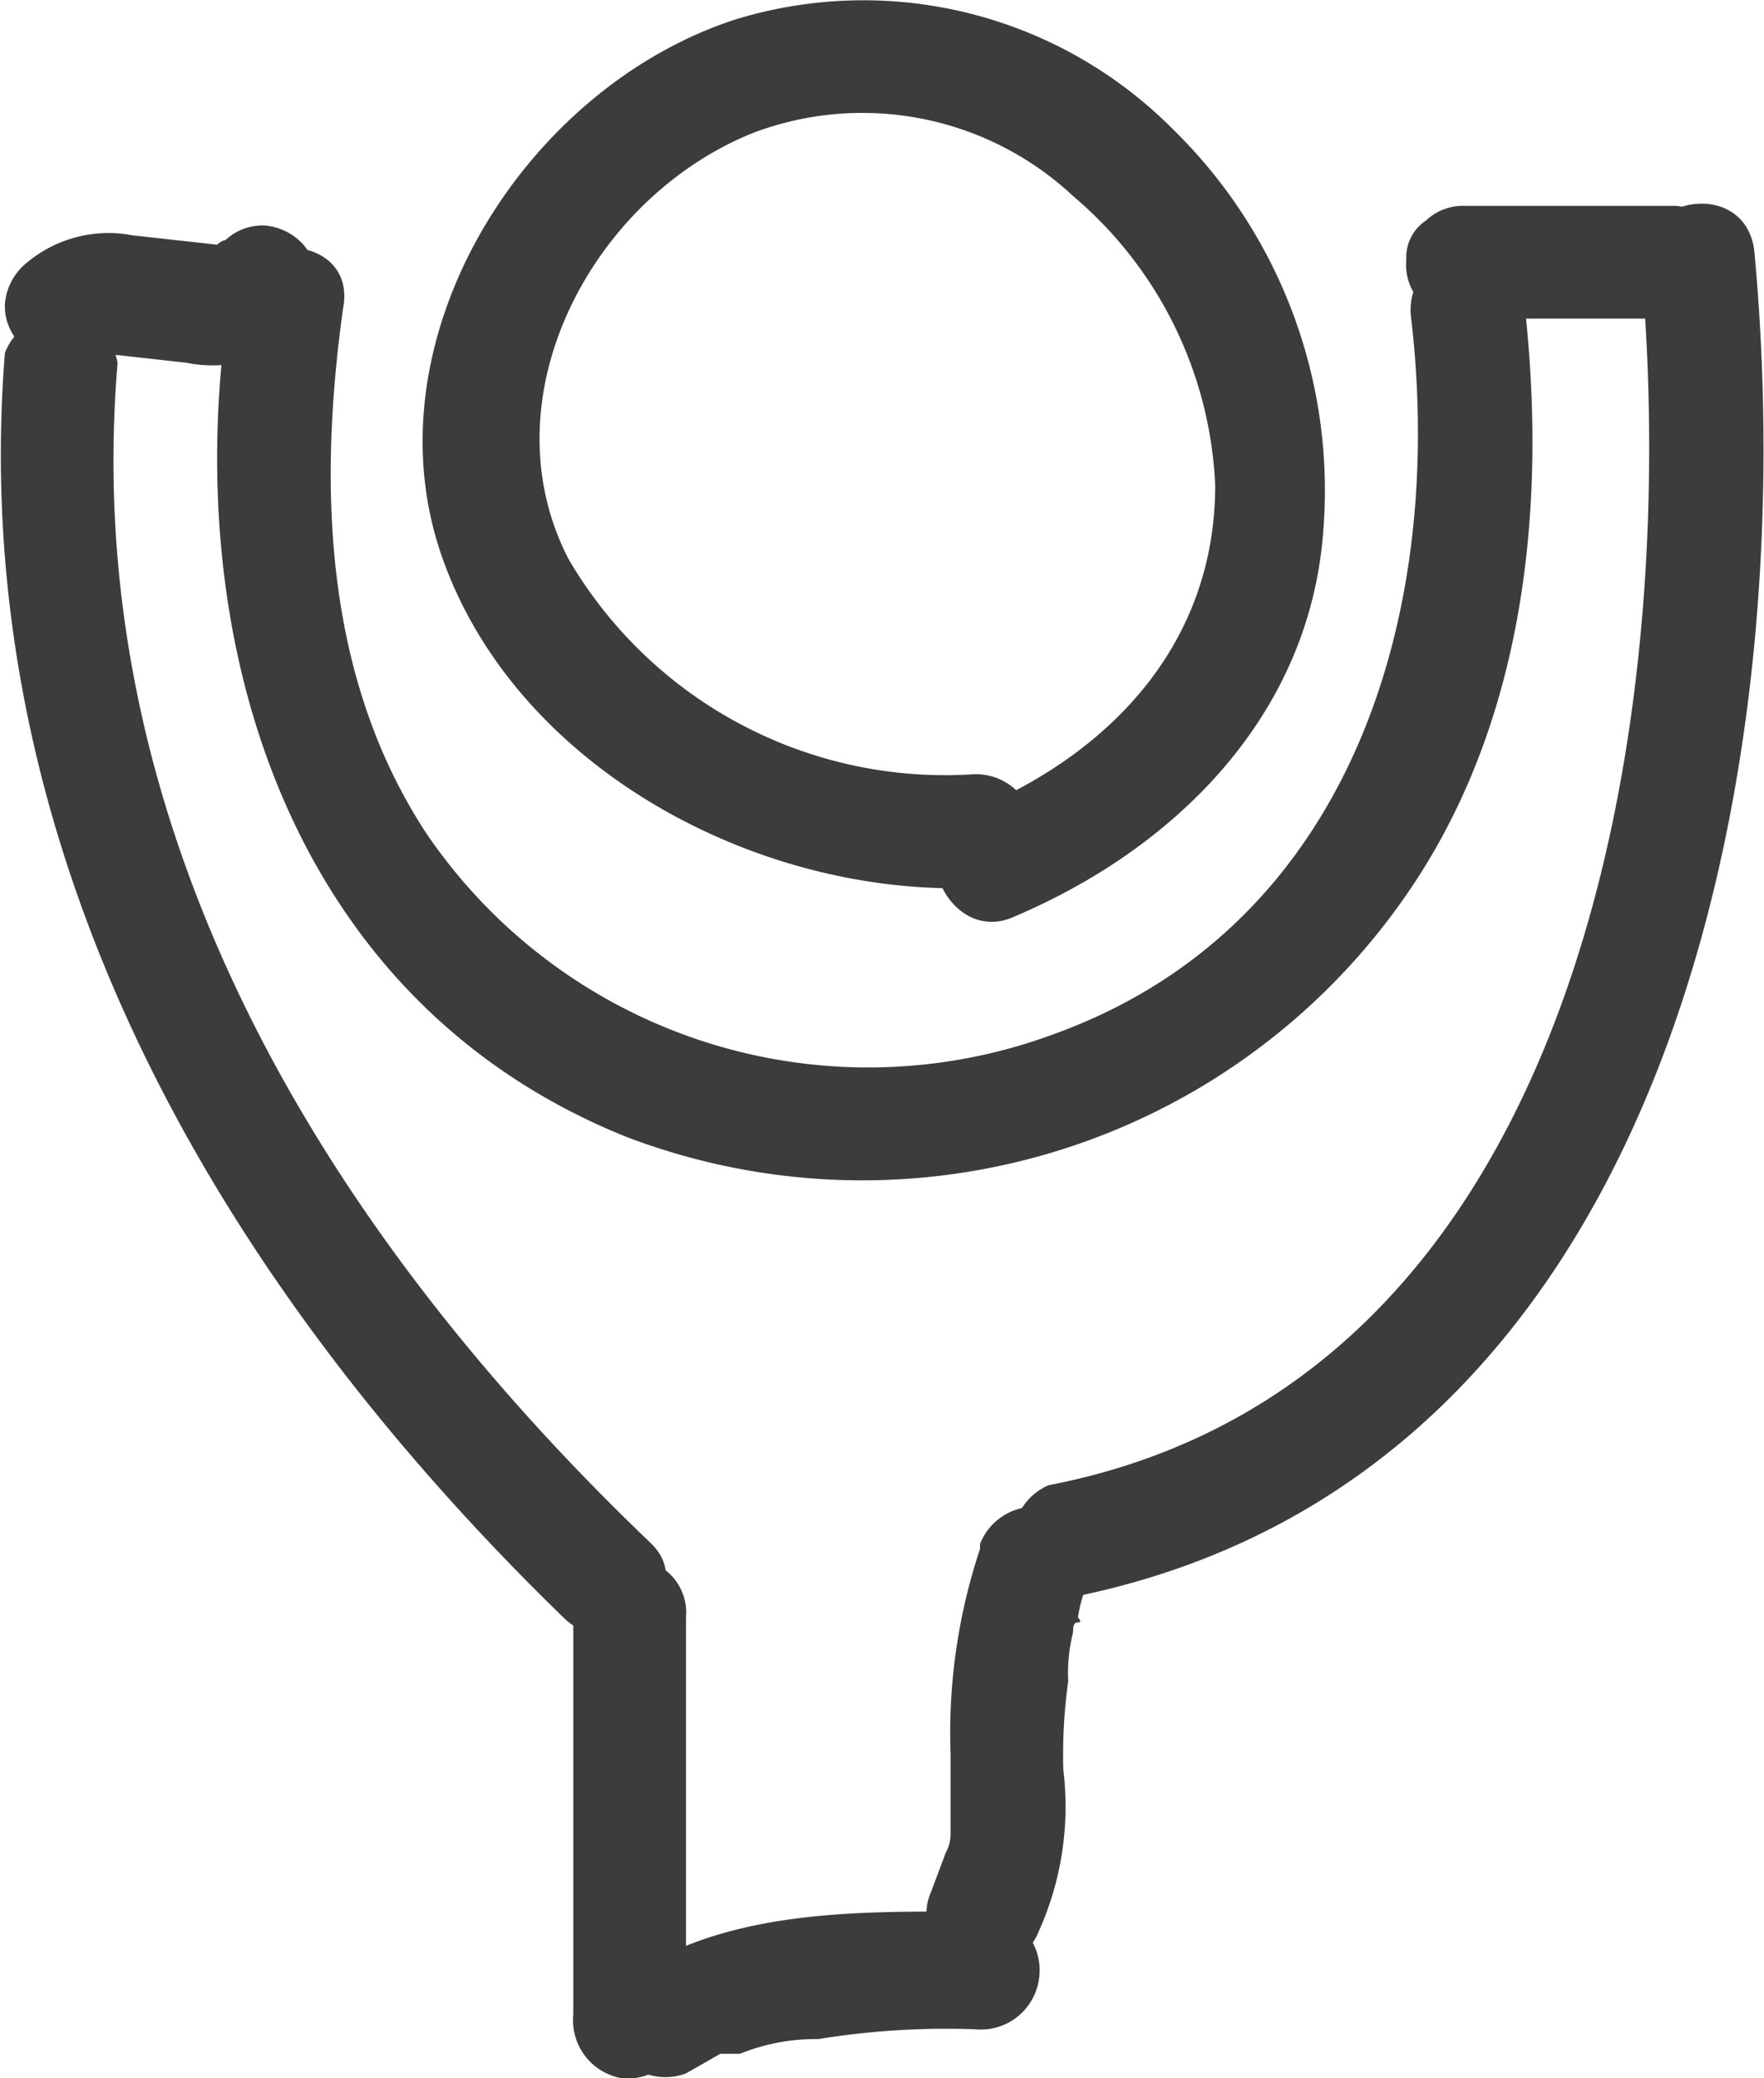
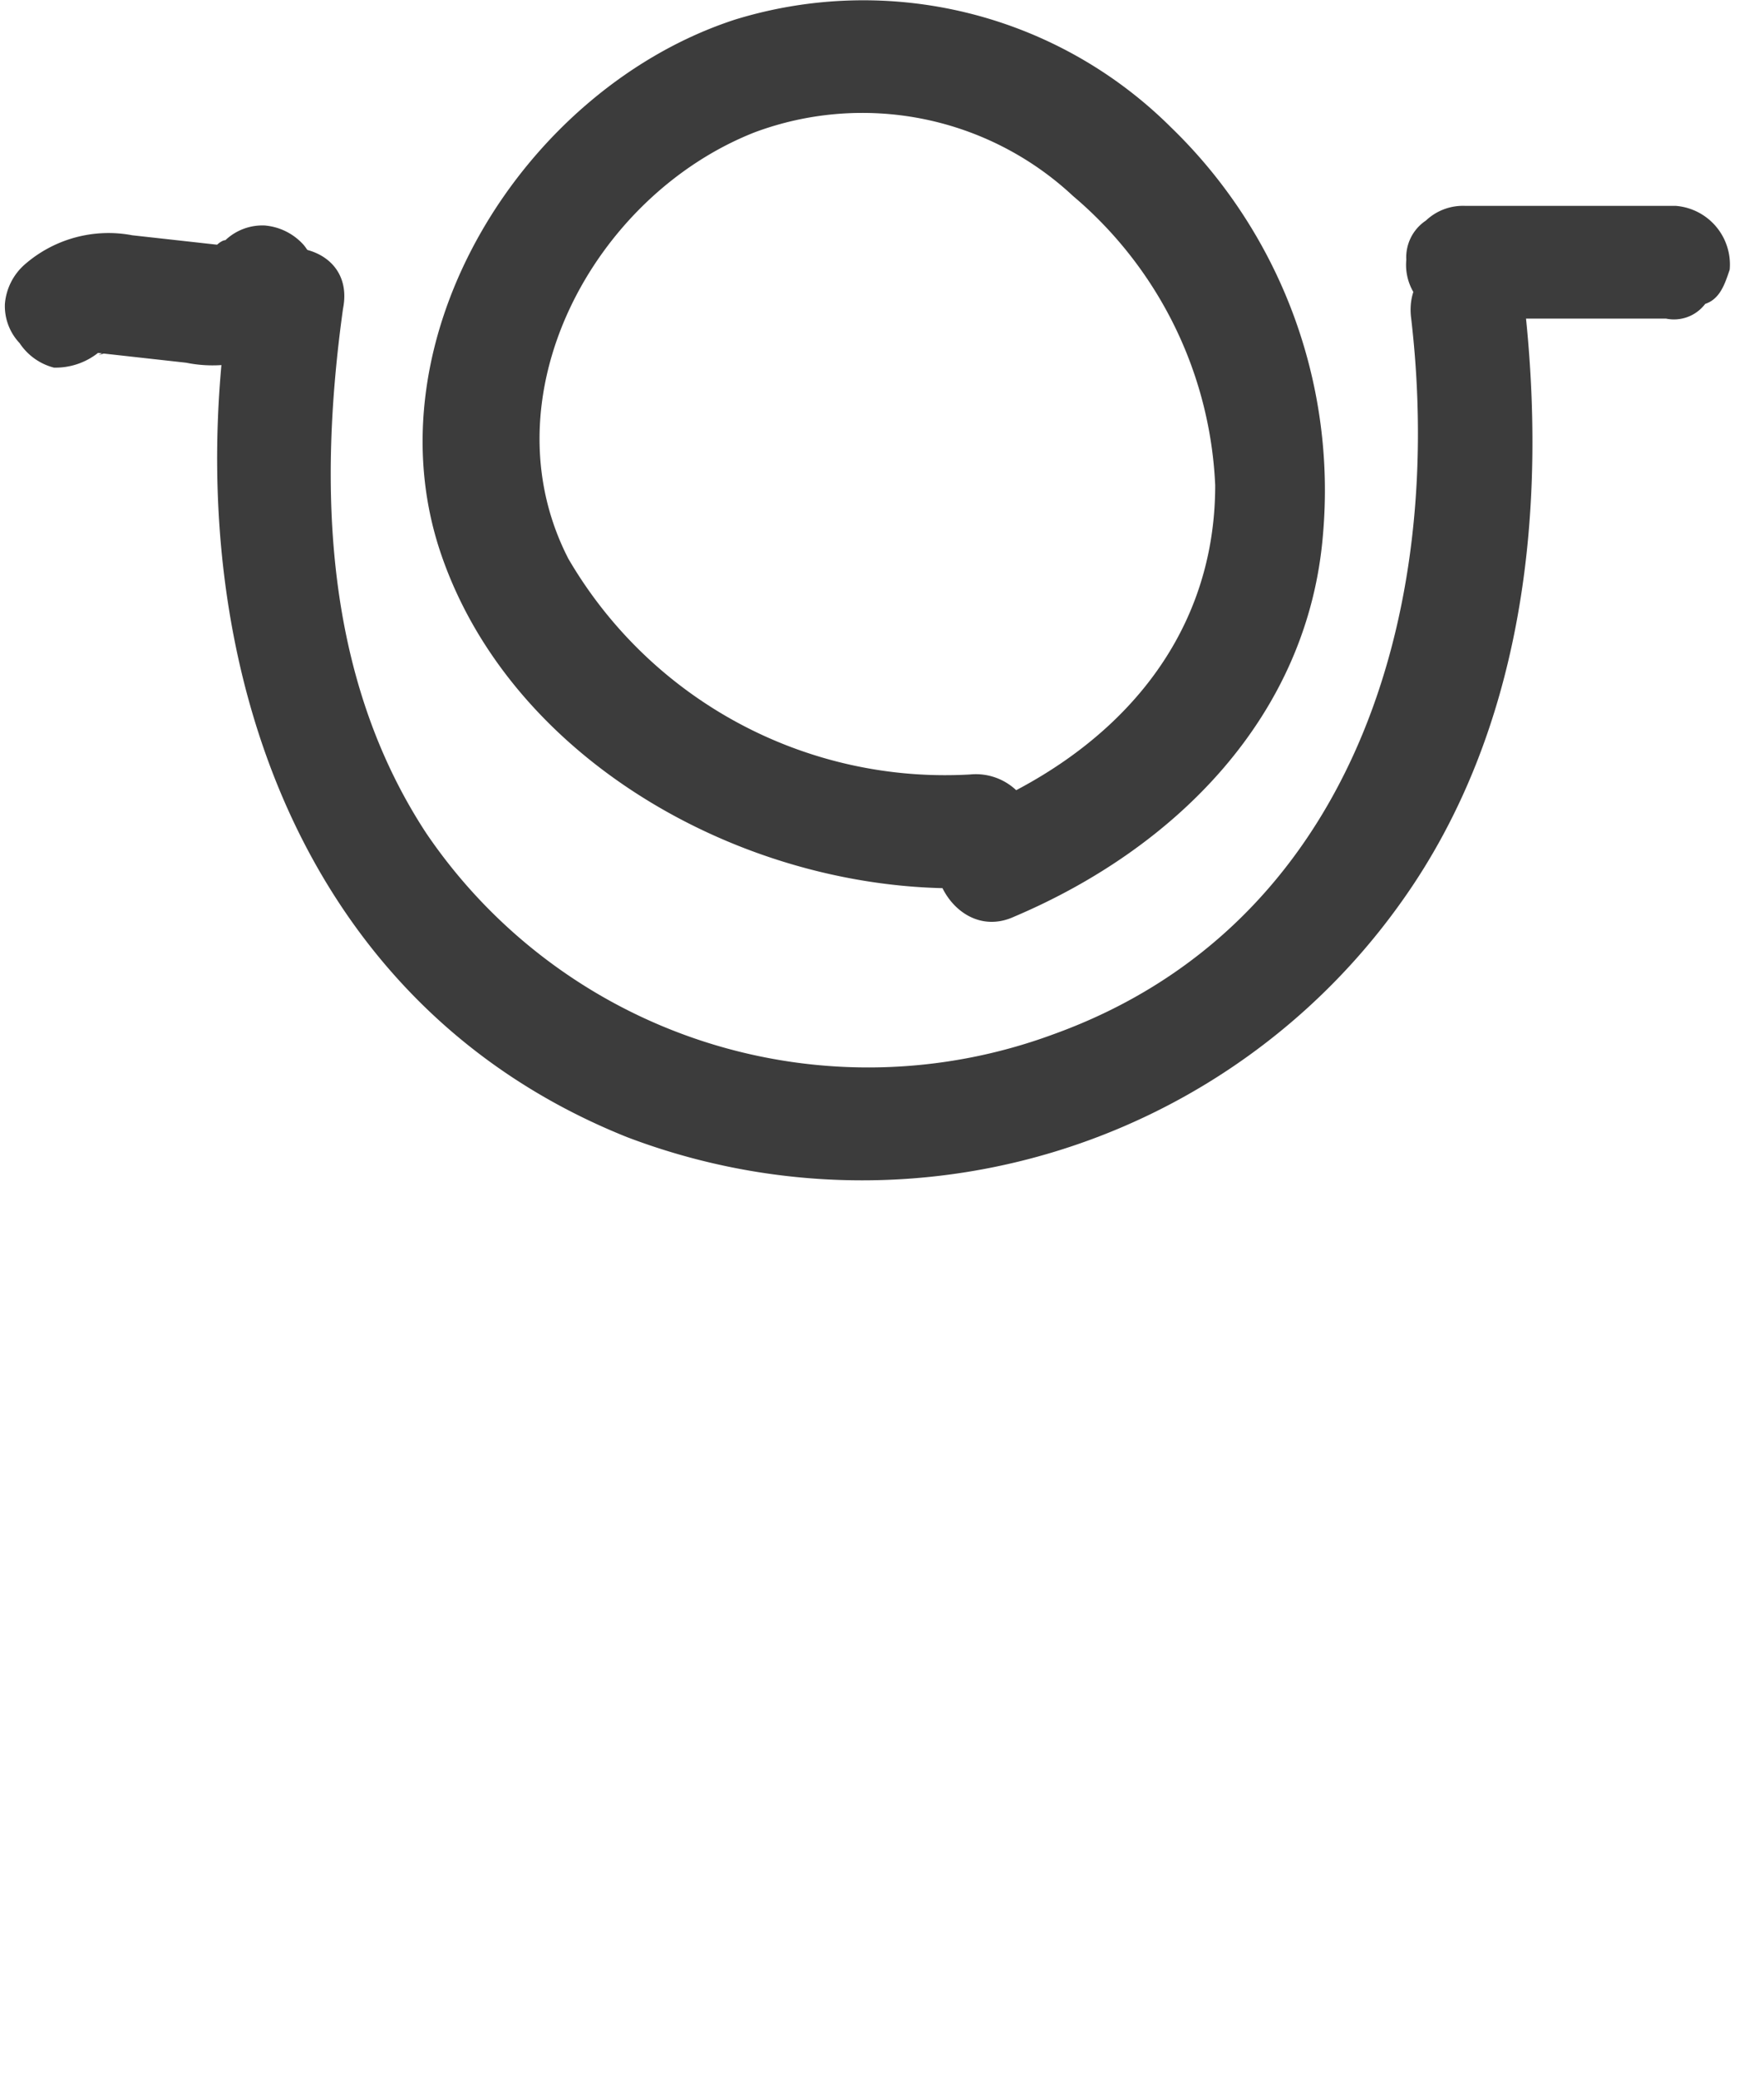
<svg xmlns="http://www.w3.org/2000/svg" id="Layer_1" data-name="Layer 1" width="36" height="42.4" viewBox="0 0 36 42.4">
  <title>ico_bnr</title>
  <g>
    <path d="M20.7,18.7c3.3-1.4,6-4.1,6.3-7.8a10.3,10.3,0,0,0-3.1-8.3A8.9,8.9,0,0,0,15,.4C10.7,1.8,7.5,6.9,9,11.3s6.6,7.1,11.2,6.8c.6,0,1-.8.9-1.3a1.2,1.2,0,0,0-1.3-1,8.9,8.9,0,0,1-8.2-4.4c-1.7-3.3.5-7.4,3.8-8.7A6.3,6.3,0,0,1,21.9,4a8.2,8.2,0,0,1,2.9,5.9c0,3.2-2.1,5.5-5.1,6.7-1.3.6-.3,2.7,1,2.1Z" fill="#3c3c3c" />
    <path d="M28.8,6.5c.7,6-1.2,12.4-7.3,14.6A10.9,10.9,0,0,1,8.7,17C6.6,13.8,6.5,9.9,7,6.3,7.3,4.8,5,4.6,4.7,6c-1.1,6.9,1.1,14.4,8.1,17.2a13.5,13.5,0,0,0,15.8-4.8c2.5-3.5,3-8,2.5-12.3-.2-1.5-2.5-1.1-2.3.4Z" fill="#3c3c3c" />
    <path d="M29.7,6.5H34a.8.8,0,0,0,.8-.3c.3-.1.4-.4.5-.7a1.2,1.2,0,0,0-1.1-1.3H29.9a1.1,1.1,0,0,0-.8.3.9.9,0,0,0-.4.8,1.1,1.1,0,0,0,1,1.2Z" fill="#3c3c3c" />
-     <path d="M33.5,5.5c.8,9.2-1.2,22.7-12.1,24.8a1.2,1.2,0,0,0,.4,2.3c12.3-2.4,15-16.9,14-27.5-.2-1.5-2.5-1.1-2.3.4Z" fill="#3c3c3c" />
-     <path d="M20,31.6a11.9,11.9,0,0,0-.6,4.2v1.6a.8.8,0,0,1-.1.4h0c0,.2.1-.2,0,0l-.3.8a1.1,1.1,0,0,0,.7,1.5,1.2,1.2,0,0,0,1.5-.7,6.2,6.2,0,0,0,.5-3.3,10.9,10.9,0,0,1,.1-1.8,3.4,3.4,0,0,1,.1-1c0-.1,0-.2.1-.2s0-.1,0-.1a2.5,2.5,0,0,1,.2-.7,1.2,1.2,0,0,0-.7-1.5,1.2,1.2,0,0,0-1.5.7Z" fill="#3c3c3c" />
-     <path d="M20.1,39c-2.3,0-5-.1-7.1,1.2a1.1,1.1,0,0,0-.5,1.5,1.2,1.2,0,0,0,1.5.6l.7-.4h.4a4.1,4.1,0,0,1,1.6-.3,16.2,16.2,0,0,1,3.2-.2,1.2,1.2,0,0,0,1.3-1A1.2,1.2,0,0,0,20.1,39Z" fill="#3c3c3c" />
-     <path d="M14,41.3V33a1.1,1.1,0,0,0-1.1-1.2,1.1,1.1,0,0,0-1.2,1v8.3a1.2,1.2,0,0,0,1,1.3A1.2,1.2,0,0,0,14,41.3Z" fill="#3c3c3c" />
-     <path d="M13.3,31.5C6.6,25.1,1.6,16.9,2.4,7.4A1.2,1.2,0,0,0,.1,7.2C-.7,17.3,4.4,26.1,11.5,33c1,1,2.8-.5,1.8-1.5Z" fill="#3c3c3c" />
    <path d="M2,7.2h.1c-.2.1,0,0,.1,0H2l1.8.2a2.7,2.7,0,0,0,2.3-.6c.2-.3.4-.5.4-.8A1.4,1.4,0,0,0,6.2,5a1.2,1.2,0,0,0-.8-.4,1.1,1.1,0,0,0-.8.3c-.1,0-.3.2-.1.1s-.1,0-.1,0h.1L2.7,4.8a2.6,2.6,0,0,0-2.2.6,1.2,1.2,0,0,0-.4.8A1.1,1.1,0,0,0,.4,7a1.2,1.2,0,0,0,.7.5A1.4,1.4,0,0,0,2,7.2Z" fill="#3c3c3c" />
  </g>
</svg>